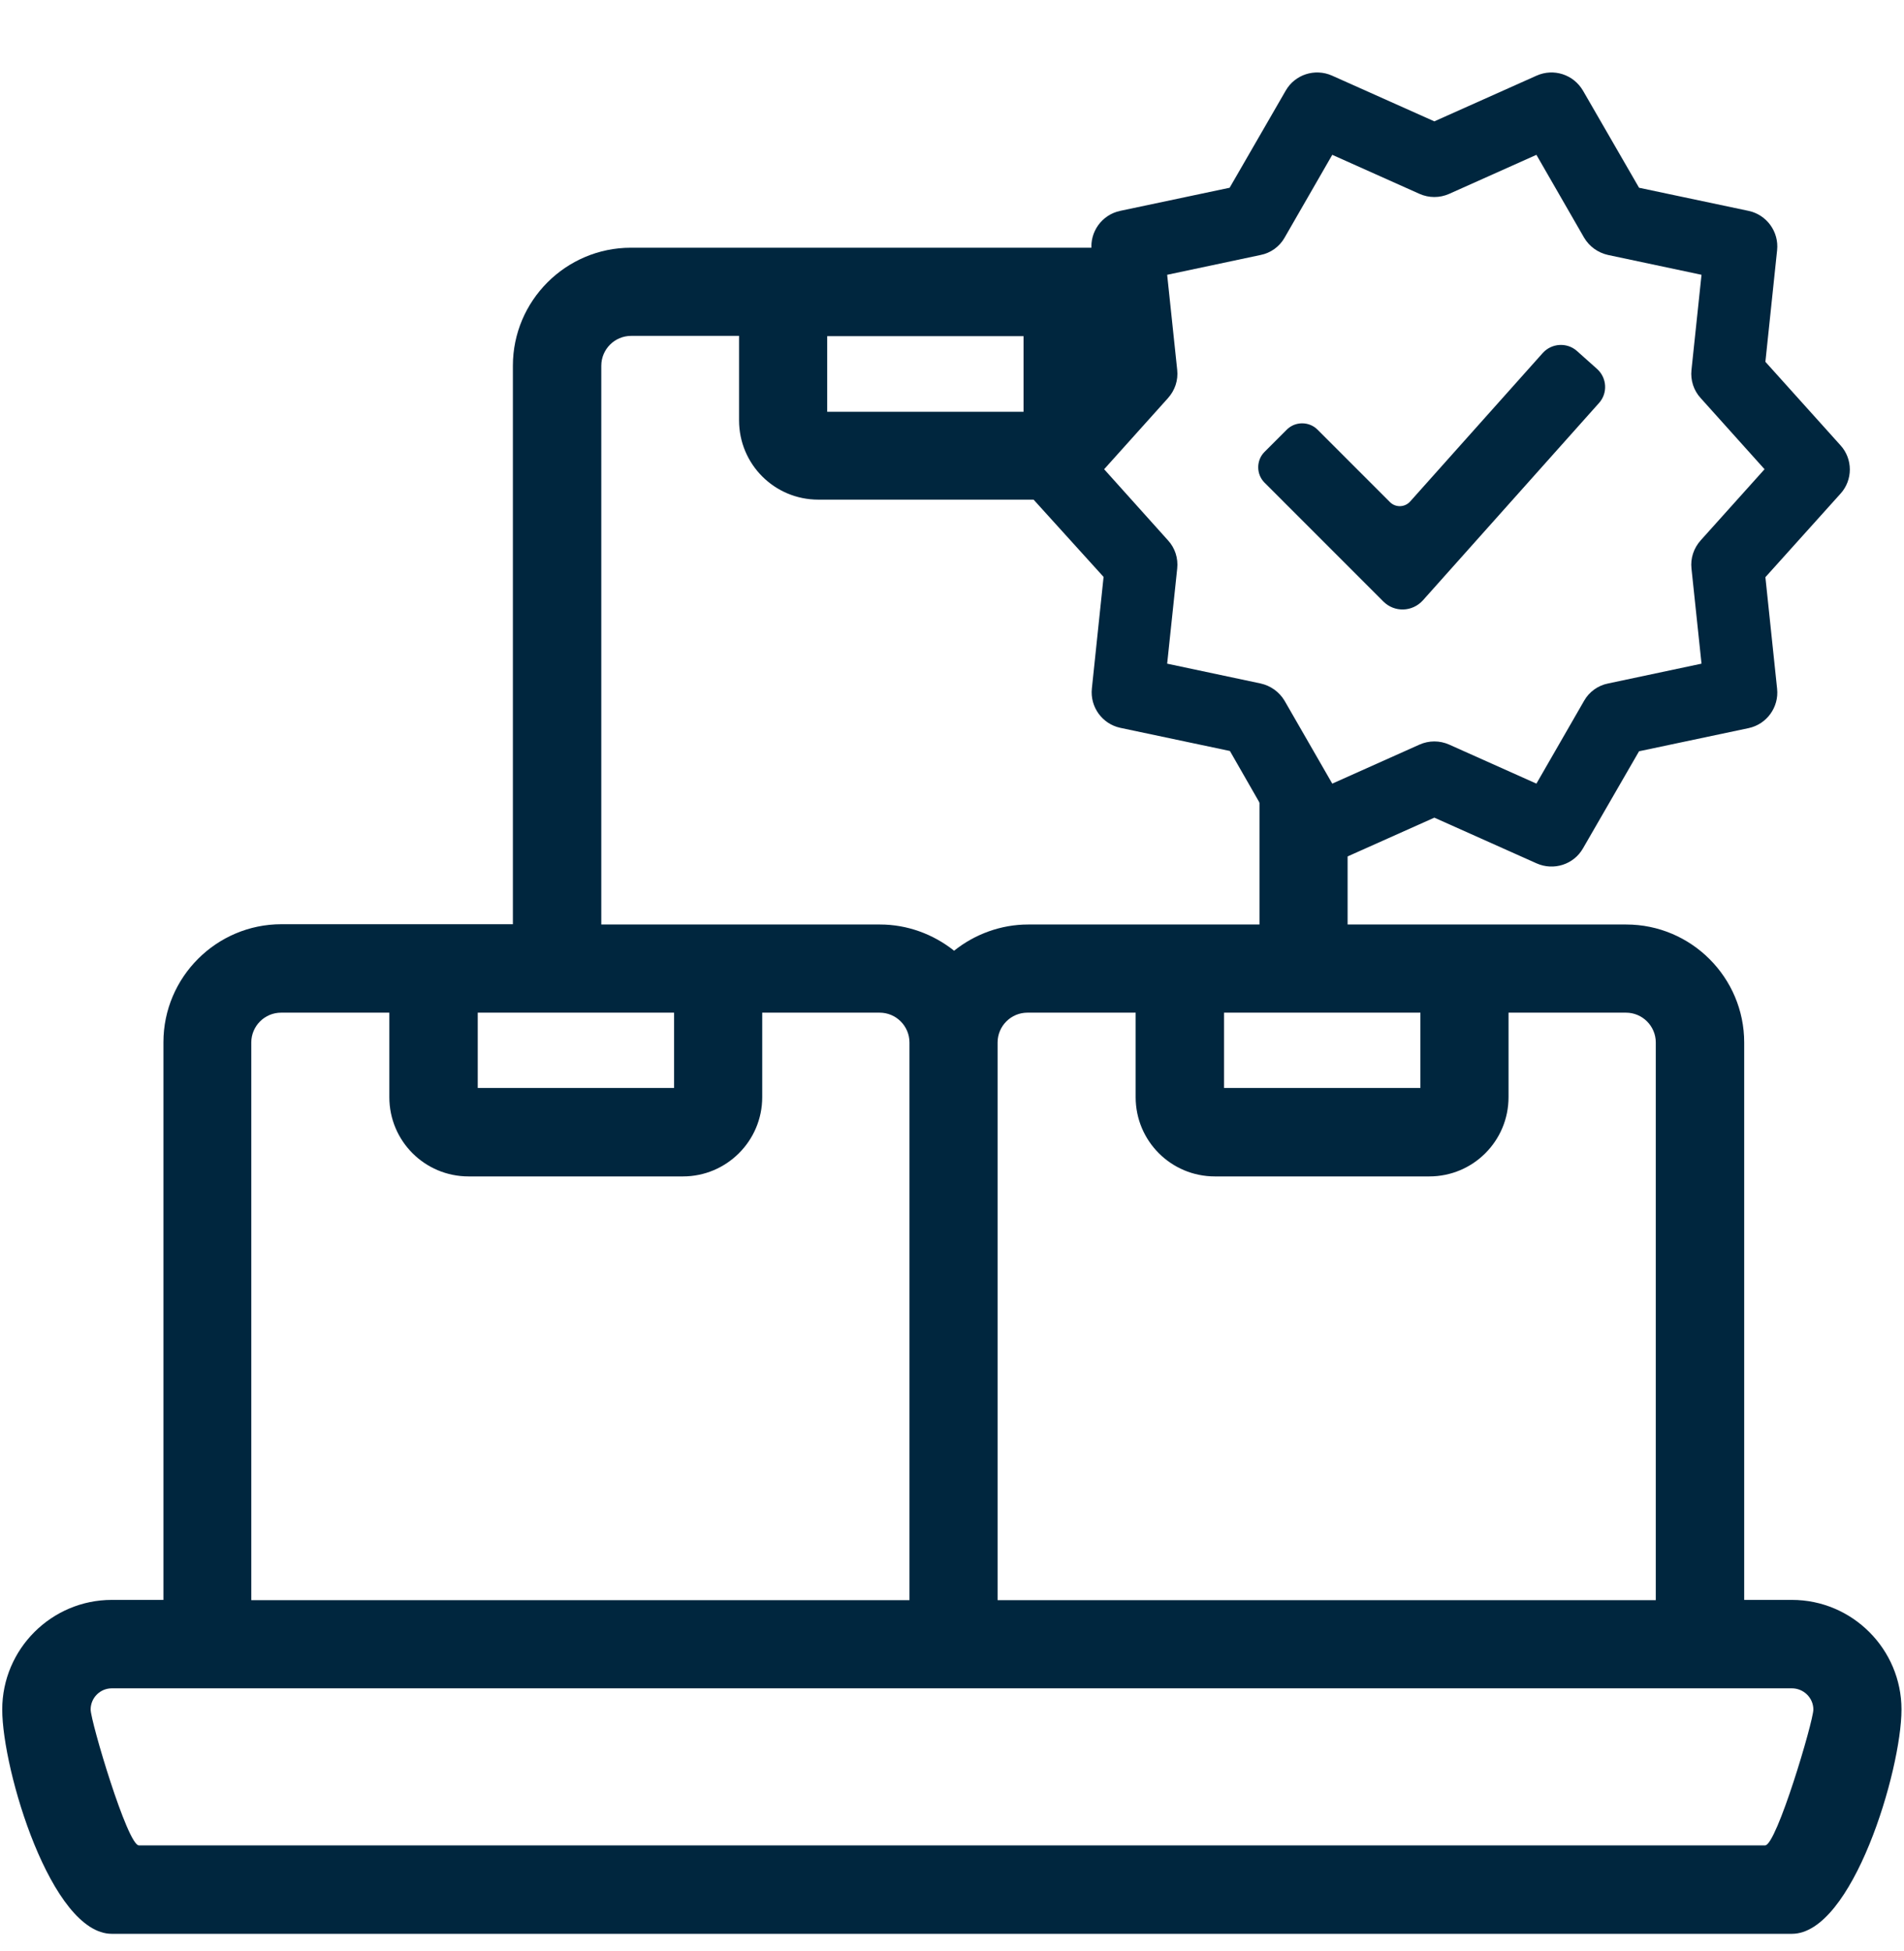
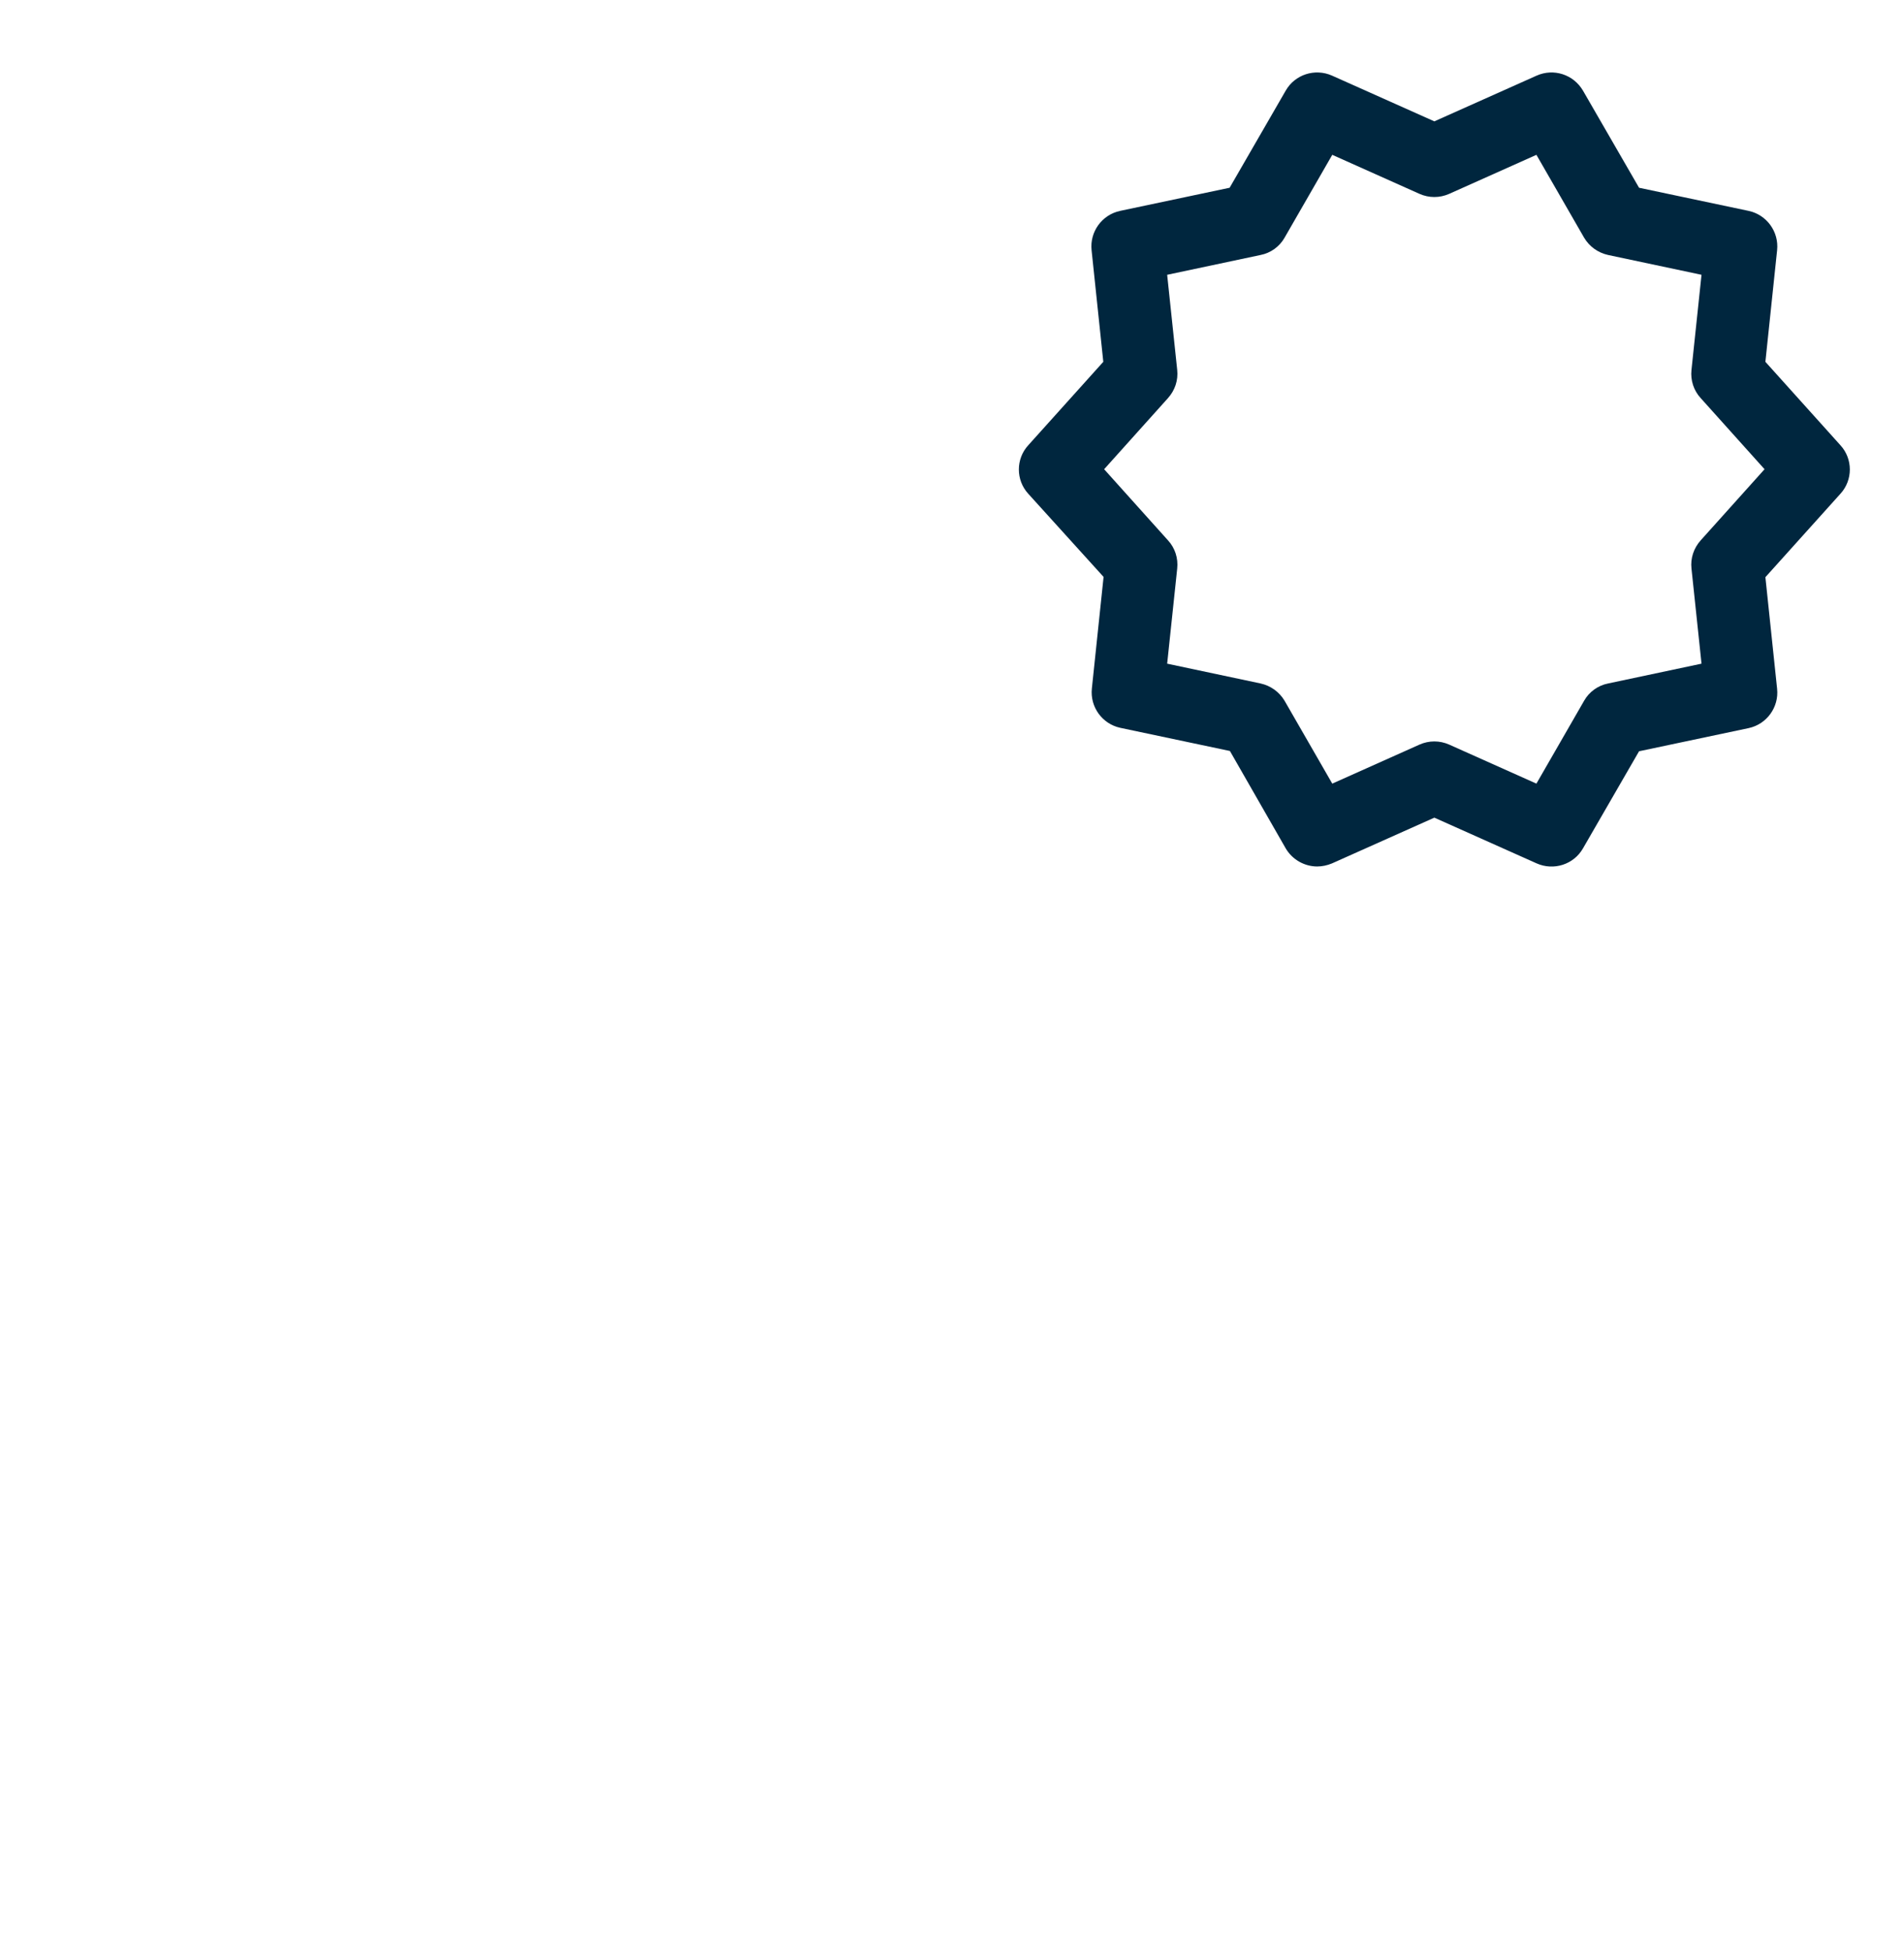
<svg xmlns="http://www.w3.org/2000/svg" id="svg1734" x="0px" y="0px" viewBox="0 0 682.7 699.3" style="enable-background:new 0 0 682.7 699.3;" xml:space="preserve">
  <style type="text/css">	.st0{fill:#00263E;}</style>
  <g>
    <path class="st0" d="M472.3,310.6c-4.5,0-8.9-2.4-11.3-6.5L441,269.2l-39.3-8.3c-6.5-1.4-10.9-7.5-10.2-14.1l4.2-40L368.7,177  c-4.5-4.9-4.5-12.5,0-17.4l26.9-29.9l-4.2-40c-0.7-6.6,3.7-12.7,10.2-14.1l39.3-8.3L461,32.5c3.3-5.8,10.5-8.1,16.6-5.4l36.7,16.4  L551,27.1c6.1-2.7,13.2-0.4,16.6,5.4l20.1,34.8l39.3,8.3c6.5,1.4,10.9,7.5,10.2,14.1l-4.2,40l26.9,29.9c4.5,4.9,4.5,12.5,0,17.4  L633,206.9l4.2,40c0.7,6.6-3.7,12.7-10.2,14.1l-39.3,8.3l-20.1,34.8c-3.3,5.8-10.5,8.1-16.6,5.4l-36.7-16.4l-36.7,16.4  C475.9,310.2,474.1,310.6,472.3,310.6z M418.5,237.9L452,245c3.6,0.8,6.7,3,8.6,6.2l17.1,29.7l31.3-14c3.4-1.5,7.2-1.5,10.6,0  l31.3,14l17.1-29.7c1.8-3.2,5-5.5,8.6-6.2l33.5-7.1l-3.6-34.1c-0.4-3.7,0.8-7.3,3.3-10.1l22.9-25.5l-22.9-25.5  c-2.5-2.7-3.7-6.4-3.3-10.1l3.6-34.1l-33.5-7.1c-3.6-0.8-6.7-3-8.6-6.2l-17.1-29.7l-31.3,14c-3.4,1.5-7.2,1.5-10.6,0l-31.3-14  l-17.1,29.7c-1.8,3.2-5,5.5-8.6,6.2l-33.5,7.1l3.6,34.1c0.4,3.7-0.8,7.3-3.3,10.1l-22.9,25.5l22.9,25.5c2.5,2.7,3.7,6.4,3.3,10.1  L418.5,237.9z" />
  </g>
-   <path class="st0" d="M553.2,126.5l-47.6,53.3c-1.9,2.1-5.2,2.2-7.2,0.2l-26-26c-3-3-8-3-11,0l-8,8c-3,3-3,8,0,11l42.6,42.6 c4,4,10.4,3.8,14.2-0.4l63.2-70.8c3.1-3.5,2.8-8.9-0.7-12.1l-7.4-6.6C561.8,122.7,556.4,123,553.2,126.5z" />
-   <path class="st0" d="M642.5,573.5h-17.1V373.7c0-23.3-19-42.3-42.3-42.3h-99.9l0-46.6h-31.6l0,46.6h-83c-9.6,0-19,3.4-26.5,9.4 c-7.5-6-16.9-9.4-26.5-9.4h-100V131.1c0-5.9,4.8-10.7,10.7-10.7H265v30.3c0,15.7,12.7,28.4,28.4,28.4h76.9c13,0,23.9-8.7,27.3-20.6 V88.8H226.2c-23.3,0-42.3,19-42.3,42.3v200.2h-83c-23.3,0-42.3,19-42.3,42.3v199.9H40.1c-21.6,0-39.3,17.6-39.3,39.3 c0,21.7,17.6,80.4,39.3,80.4h602.4c21.7,0,39.3-58.7,39.3-80.4C681.8,591.2,664.2,573.5,642.5,573.5z M296.6,120.5H367v27.1h-70.4 V120.5z M438.9,363h70.4v27h-70.4V363z M357.7,373.7c0-5.9,4.8-10.7,10.7-10.7h38.8v30.3c0,15.7,12.7,28.4,28.4,28.4h76.9 c15.7,0,28.4-12.7,28.4-28.4V363H583c5.9,0,10.7,4.8,10.7,10.7v199.9h-236V373.7z M171.3,363h70.4v27h-70.4V363z M90.1,373.7 c0-5.9,4.8-10.7,10.7-10.7h38.8v30.3c0,15.7,12.7,28.4,28.4,28.4h76.9c15.6,0,28.4-12.7,28.4-28.4V363h42.1 c5.9,0,10.7,4.8,10.7,10.7v199.9H179.2h-30H90.1V373.7z M632.9,661.5H49.8c-4.1,0-17.3-44.5-17.3-48.7c0-4.2,3.4-7.6,7.6-7.6h109.1 h30h463.3c4.2,0,7.7,3.4,7.7,7.6C650.2,617,637,661.5,632.9,661.5z" />
</svg>